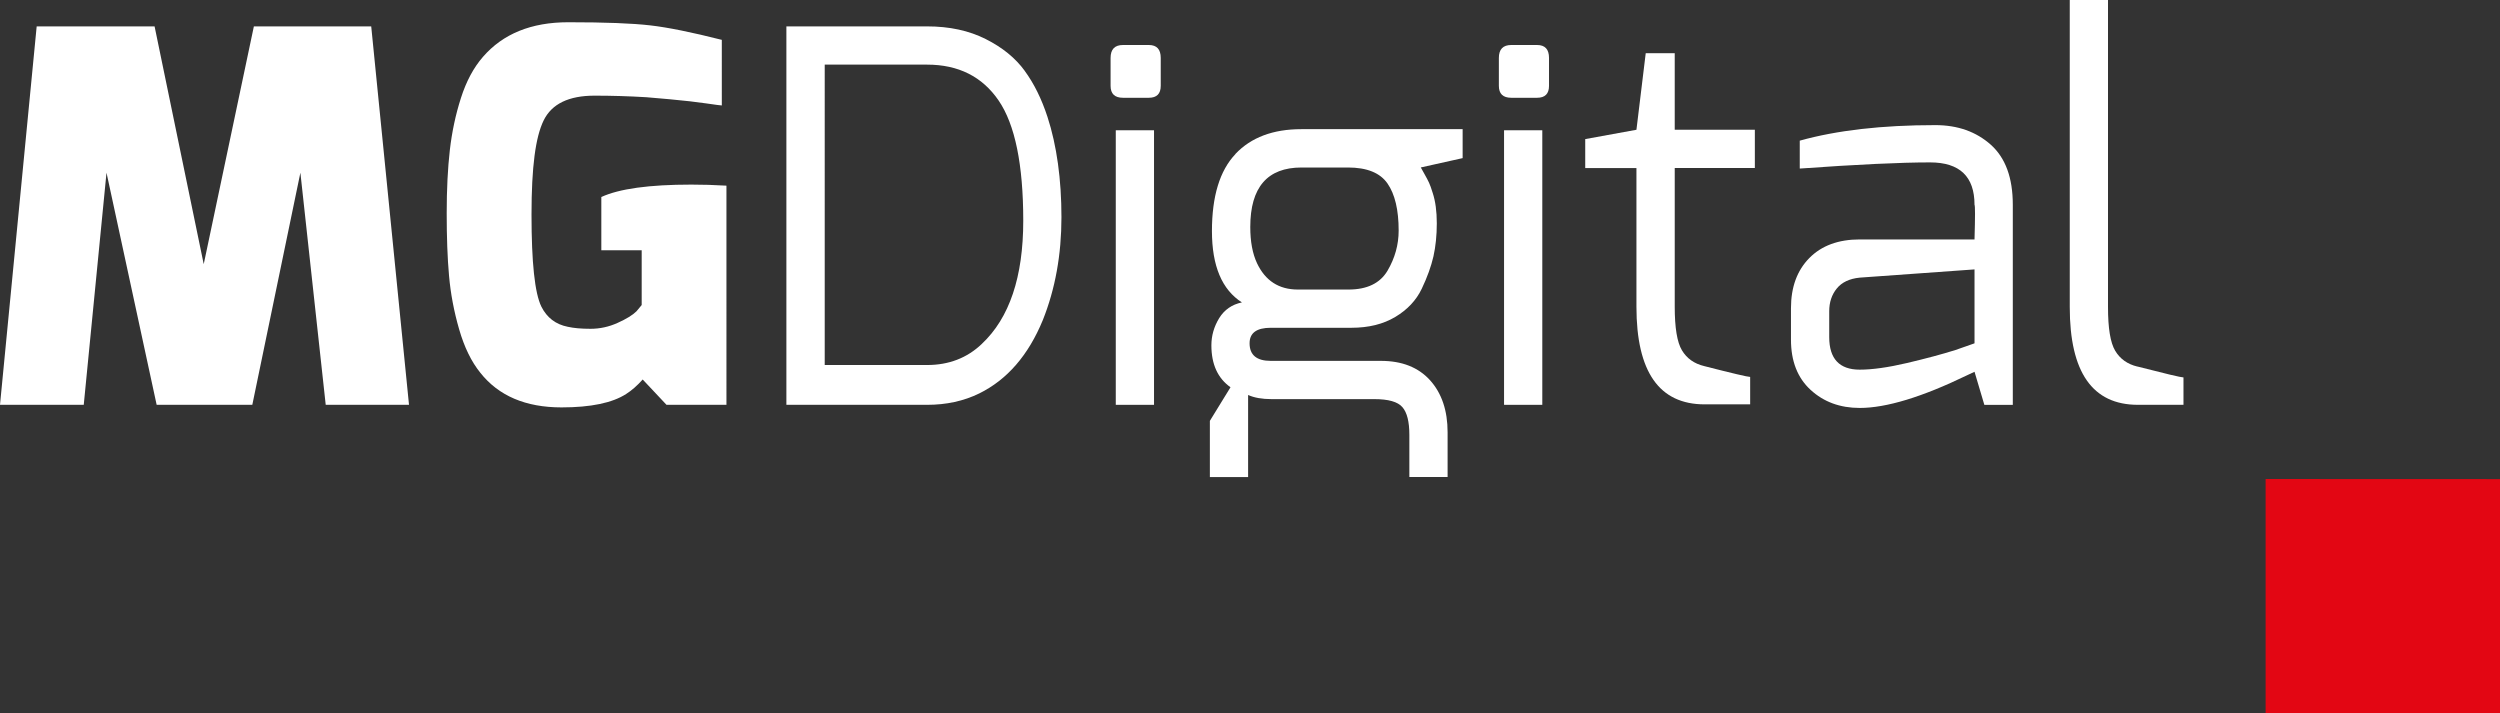
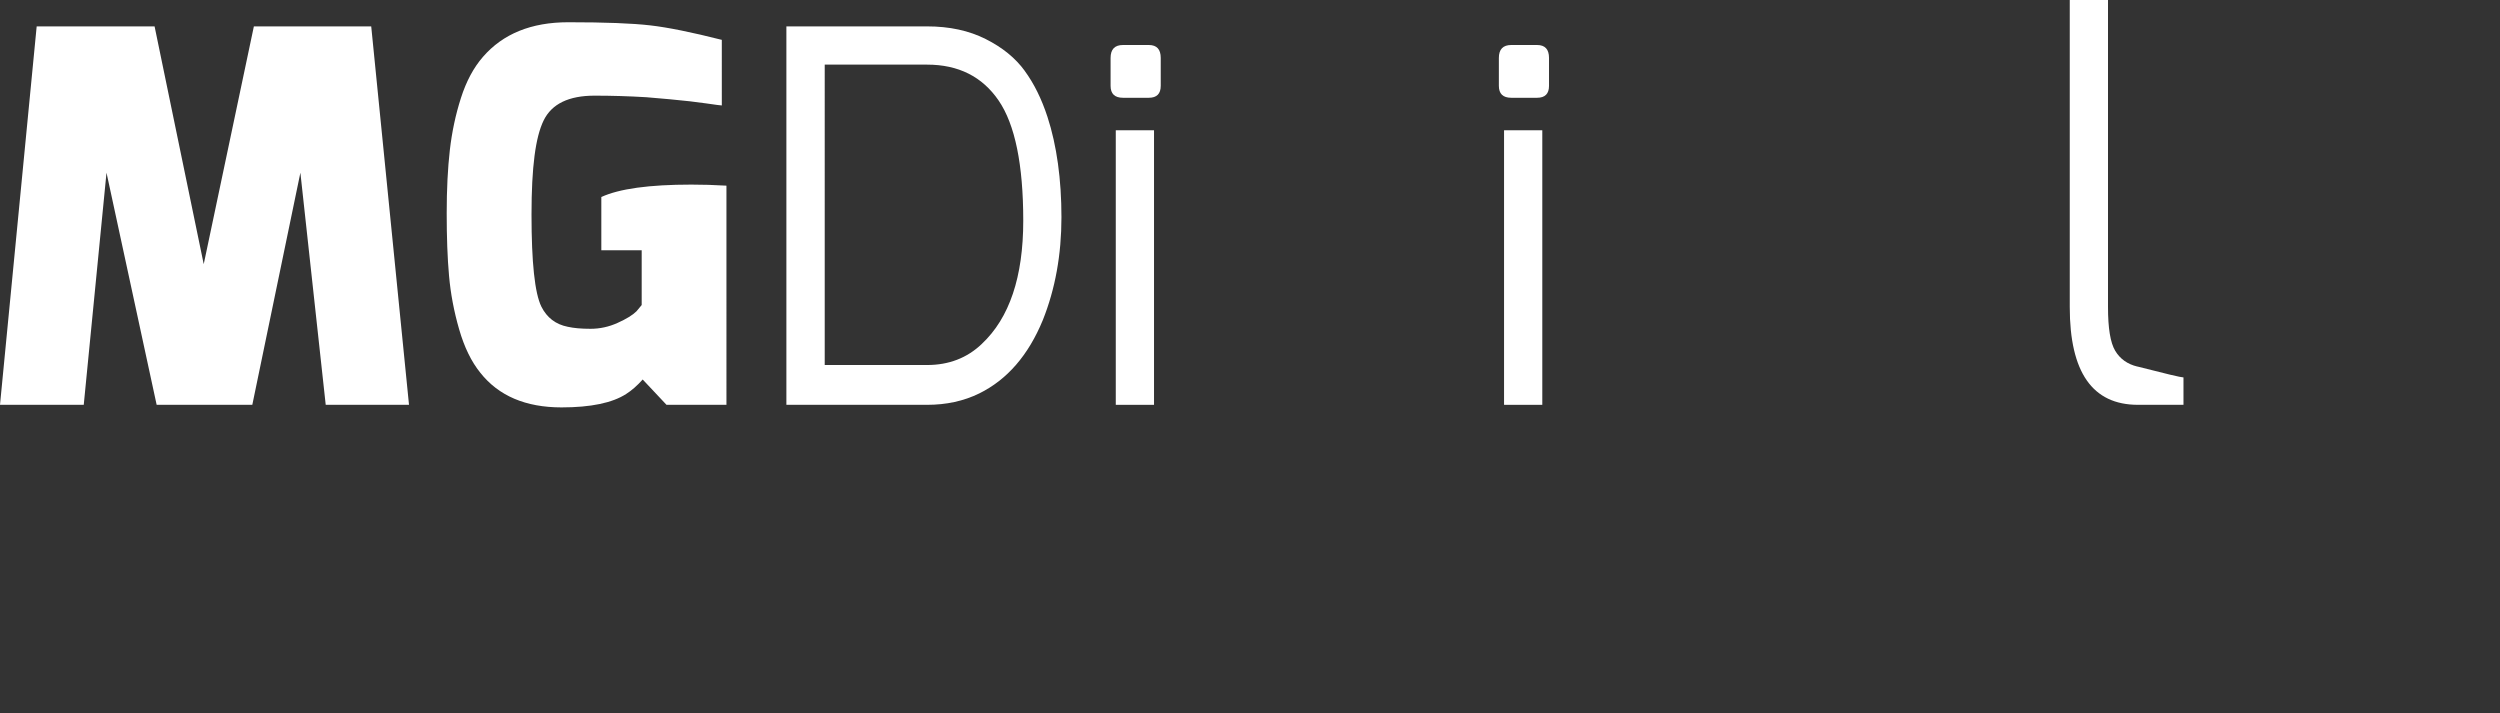
<svg xmlns="http://www.w3.org/2000/svg" id="Layer_1" data-name="Layer 1" width="543.88" height="155.22" viewBox="0 0 543.88 155.22">
  <rect x="0" y="0" width="543.88" height="155.22" fill="#333333" stroke="none" />
  <defs>
    <style> .cls-1 { fill: #fff; } .cls-2 { fill: #e30613; } </style>
  </defs>
-   <polygon class="cls-2" points="543.88 155.22 492.89 155.22 492.89 104.21 543.88 104.23 543.88 155.22" />
  <g>
    <polygon class="cls-1" points="55.23 5.74 44.32 57.47 33.63 5.74 7.98 5.74 0 88.07 18.22 88.07 23.17 37.57 34.08 88.07 54.89 88.07 65.35 37.57 70.86 88.07 88.98 88.07 80.76 5.74 55.23 5.74" />
    <path class="cls-1" d="M130.82,42.85v11.6h8.78v11.91l-1.12,1.35c-.83,.83-2.2,1.67-4.11,2.53-1.91,.87-3.88,1.29-5.91,1.29s-3.67-.15-4.95-.44c-2.62-.52-4.54-1.99-5.74-4.39-1.43-2.93-2.14-9.59-2.14-20.02s.88-16.88,2.64-20.48,5.46-5.39,11.08-5.39c3.67,0,7.43,.11,11.25,.34,1.73,.15,3.42,.29,5.07,.44,1.65,.16,3.13,.31,4.44,.45,1.31,.16,2.48,.3,3.49,.45,1.01,.16,1.82,.27,2.42,.34,.6,.07,.94,.11,1.01,.11V8.67c-6.52-1.65-11.72-2.71-15.58-3.15-3.86-.45-9.81-.68-17.83-.68s-14.21,2.51-18.56,7.54c-2.02,2.32-3.62,5.3-4.78,8.93-1.17,3.65-1.97,7.43-2.42,11.36-.45,3.94-.68,8.52-.68,13.73s.16,9.74,.51,13.61c.34,3.86,1.07,7.74,2.2,11.64,1.12,3.89,2.66,7.04,4.61,9.45,3.97,5.02,9.86,7.53,17.66,7.53,6.37,0,11.06-.98,14.06-2.92,1.2-.76,2.4-1.81,3.6-3.15l5.17,5.5h13.05V40.39c-2.7-.16-5.25-.23-7.65-.23-9.15,0-15.67,.9-19.57,2.7h0Z" />
    <path class="cls-1" d="M222.94,15.42c-2.02-2.78-4.85-5.09-8.49-6.92-3.64-1.84-7.9-2.76-12.77-2.76h-30.6V88.07h30.6c4.2,0,7.98-.82,11.36-2.48,6.07-2.99,10.69-8.32,13.83-15.96,2.7-6.75,4.05-14.22,4.05-22.38s-1.01-15.6-3.04-21.82c-1.28-3.91-2.92-7.24-4.95-10.01h0Zm-9.33,59.39c-3.23,3.08-7.2,4.6-11.92,4.6h-22.27V14.06h22.27c6.82,0,12.01,2.61,15.57,7.82,3.56,5.21,5.35,13.93,5.35,26.14s-3,21.15-9,26.78h0Z" />
    <rect class="cls-1" x="242.74" y="28.34" width="8.32" height="59.73" />
    <path class="cls-1" d="M249.93,9.79h-5.62c-1.8,0-2.7,.94-2.7,2.81v6.08c0,1.72,.9,2.59,2.7,2.59h5.62c1.73,0,2.59-.87,2.59-2.59v-6.08c0-1.87-.86-2.81-2.59-2.81Z" />
    <path class="cls-1" d="M334.4,9.79h-5.62c-1.8,0-2.7,.94-2.7,2.81v6.08c0,1.72,.9,2.59,2.7,2.59h5.62c1.73,0,2.59-.87,2.59-2.59v-6.08c0-1.87-.86-2.81-2.59-2.81Z" />
    <rect class="cls-1" x="327.21" y="28.34" width="8.32" height="59.73" />
-     <path class="cls-1" d="M364.33,11.58h-6.3l-2.02,16.65-11.14,2.03v6.3h11.14v30.15c0,14.17,4.94,21.26,14.84,21.26h9.9v-5.97c-.52,0-3.86-.78-10.01-2.36-2.17-.52-3.78-1.67-4.83-3.43-1.06-1.76-1.57-4.93-1.57-9.51v-30.15h17.43v-8.32h-17.43V11.58h-.01Z" />
-     <path class="cls-1" d="M421.02,27.22c-11.55,0-21.38,1.12-29.48,3.38v6.07c12.45-.89,21.9-1.34,28.35-1.34s9.67,3.08,9.67,9.23c.07,.07,.11,.72,.11,1.96s-.04,3.09-.11,5.57h-24.97c-4.65,0-8.31,1.35-10.97,4.05s-3.99,6.33-3.99,10.91v6.86c0,4.65,1.42,8.29,4.27,10.91,2.85,2.62,6.41,3.93,10.69,3.93,5.77,0,13.54-2.36,23.29-7.08l1.68-.79,2.14,7.2h6.19V44.55c0-5.86-1.59-10.2-4.78-13.06-3.19-2.84-7.21-4.27-12.08-4.27h-.01Zm8.54,47.47l-4.16,1.46c-2.85,.9-6.36,1.84-10.51,2.82-4.16,.98-7.6,1.45-10.3,1.45-4.42,0-6.64-2.36-6.64-7.08v-5.63c0-1.95,.55-3.6,1.64-4.94,1.09-1.35,2.76-2.15,5-2.37l24.97-1.79v16.07h0Z" />
    <path class="cls-1" d="M465,79.75c-2.17-.52-3.78-1.67-4.83-3.43-1.06-1.76-1.57-4.93-1.57-9.51V0h-8.32V66.81c0,14.18,4.94,21.26,14.84,21.26h9.9v-5.96c-.52,0-3.86-.79-10.01-2.37h0Z" />
-     <path class="cls-1" d="M268.78,33.51c-3.42,3.6-5.12,9.19-5.12,16.77s2.18,12.74,6.52,15.51c-2.17,.45-3.82,1.6-4.95,3.43-1.12,1.84-1.69,3.81-1.69,5.91,0,4.13,1.39,7.16,4.16,9.12l-4.49,7.31v12.22h8.32v-17.85c1.34,.6,3.03,.9,5.06,.9h22.38c3.07,0,5.12,.57,6.13,1.75,1.01,1.16,1.51,3.16,1.51,6.02v9.18h8.32v-9.75c0-4.72-1.28-8.49-3.82-11.31-2.55-2.81-6.11-4.21-10.69-4.21h-23.96c-3.08,0-4.61-1.28-4.61-3.83,0-2.25,1.54-3.37,4.61-3.37h17.55c3.75,0,6.93-.79,9.56-2.37,2.62-1.57,4.54-3.61,5.74-6.13,1.2-2.51,2.04-4.86,2.54-7.03,.48-2.17,.73-4.58,.73-7.2s-.3-4.83-.9-6.63c-.3-.98-.56-1.71-.79-2.2-.22-.49-.56-1.12-1.01-1.92-.45-.78-.71-1.26-.78-1.4l9.1-2.03v-6.3h-35.09c-6.15,0-10.93,1.79-14.34,5.39v.02Zm33.08,6.42c1.61,2.32,2.42,5.74,2.42,10.23,0,3.08-.81,5.98-2.42,8.73-1.62,2.73-4.44,4.1-8.49,4.1h-11.02c-4.13,0-7.09-1.92-8.89-5.74-.98-2.1-1.46-4.72-1.46-7.87,0-8.63,3.72-12.94,11.14-12.94h10.12c4.12,0,6.99,1.16,8.6,3.49h0Z" />
  </g>
</svg>